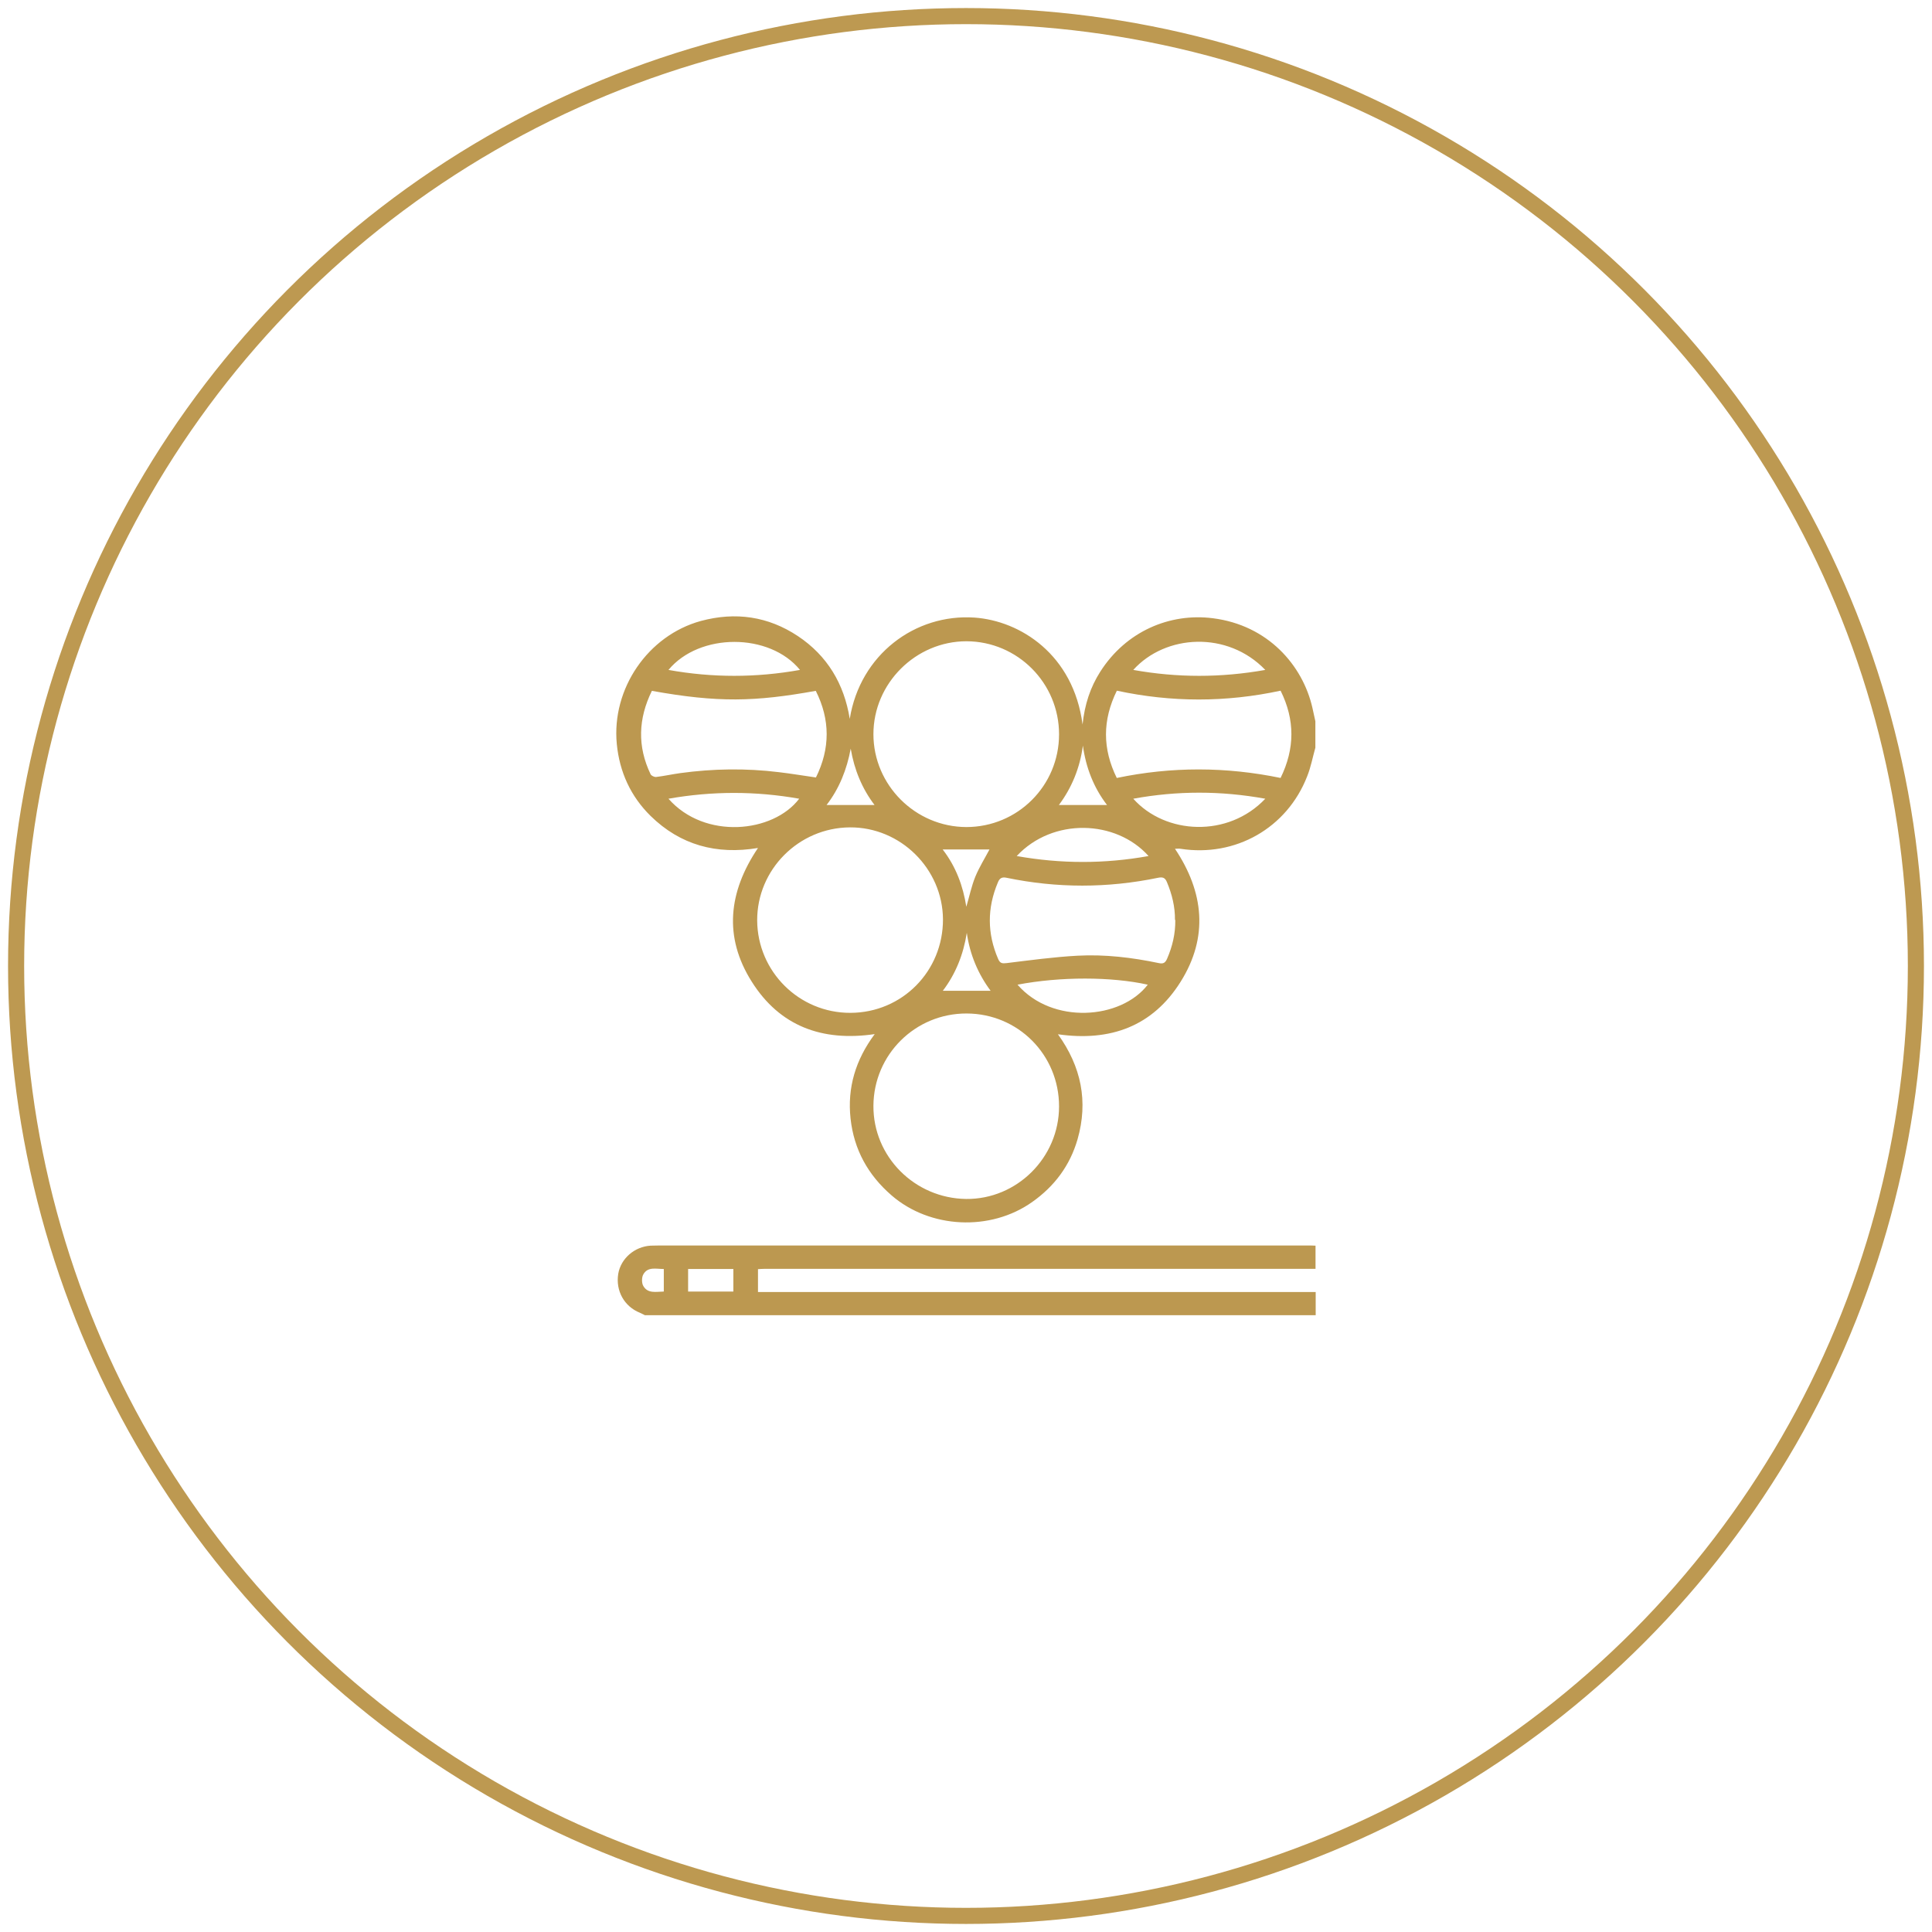
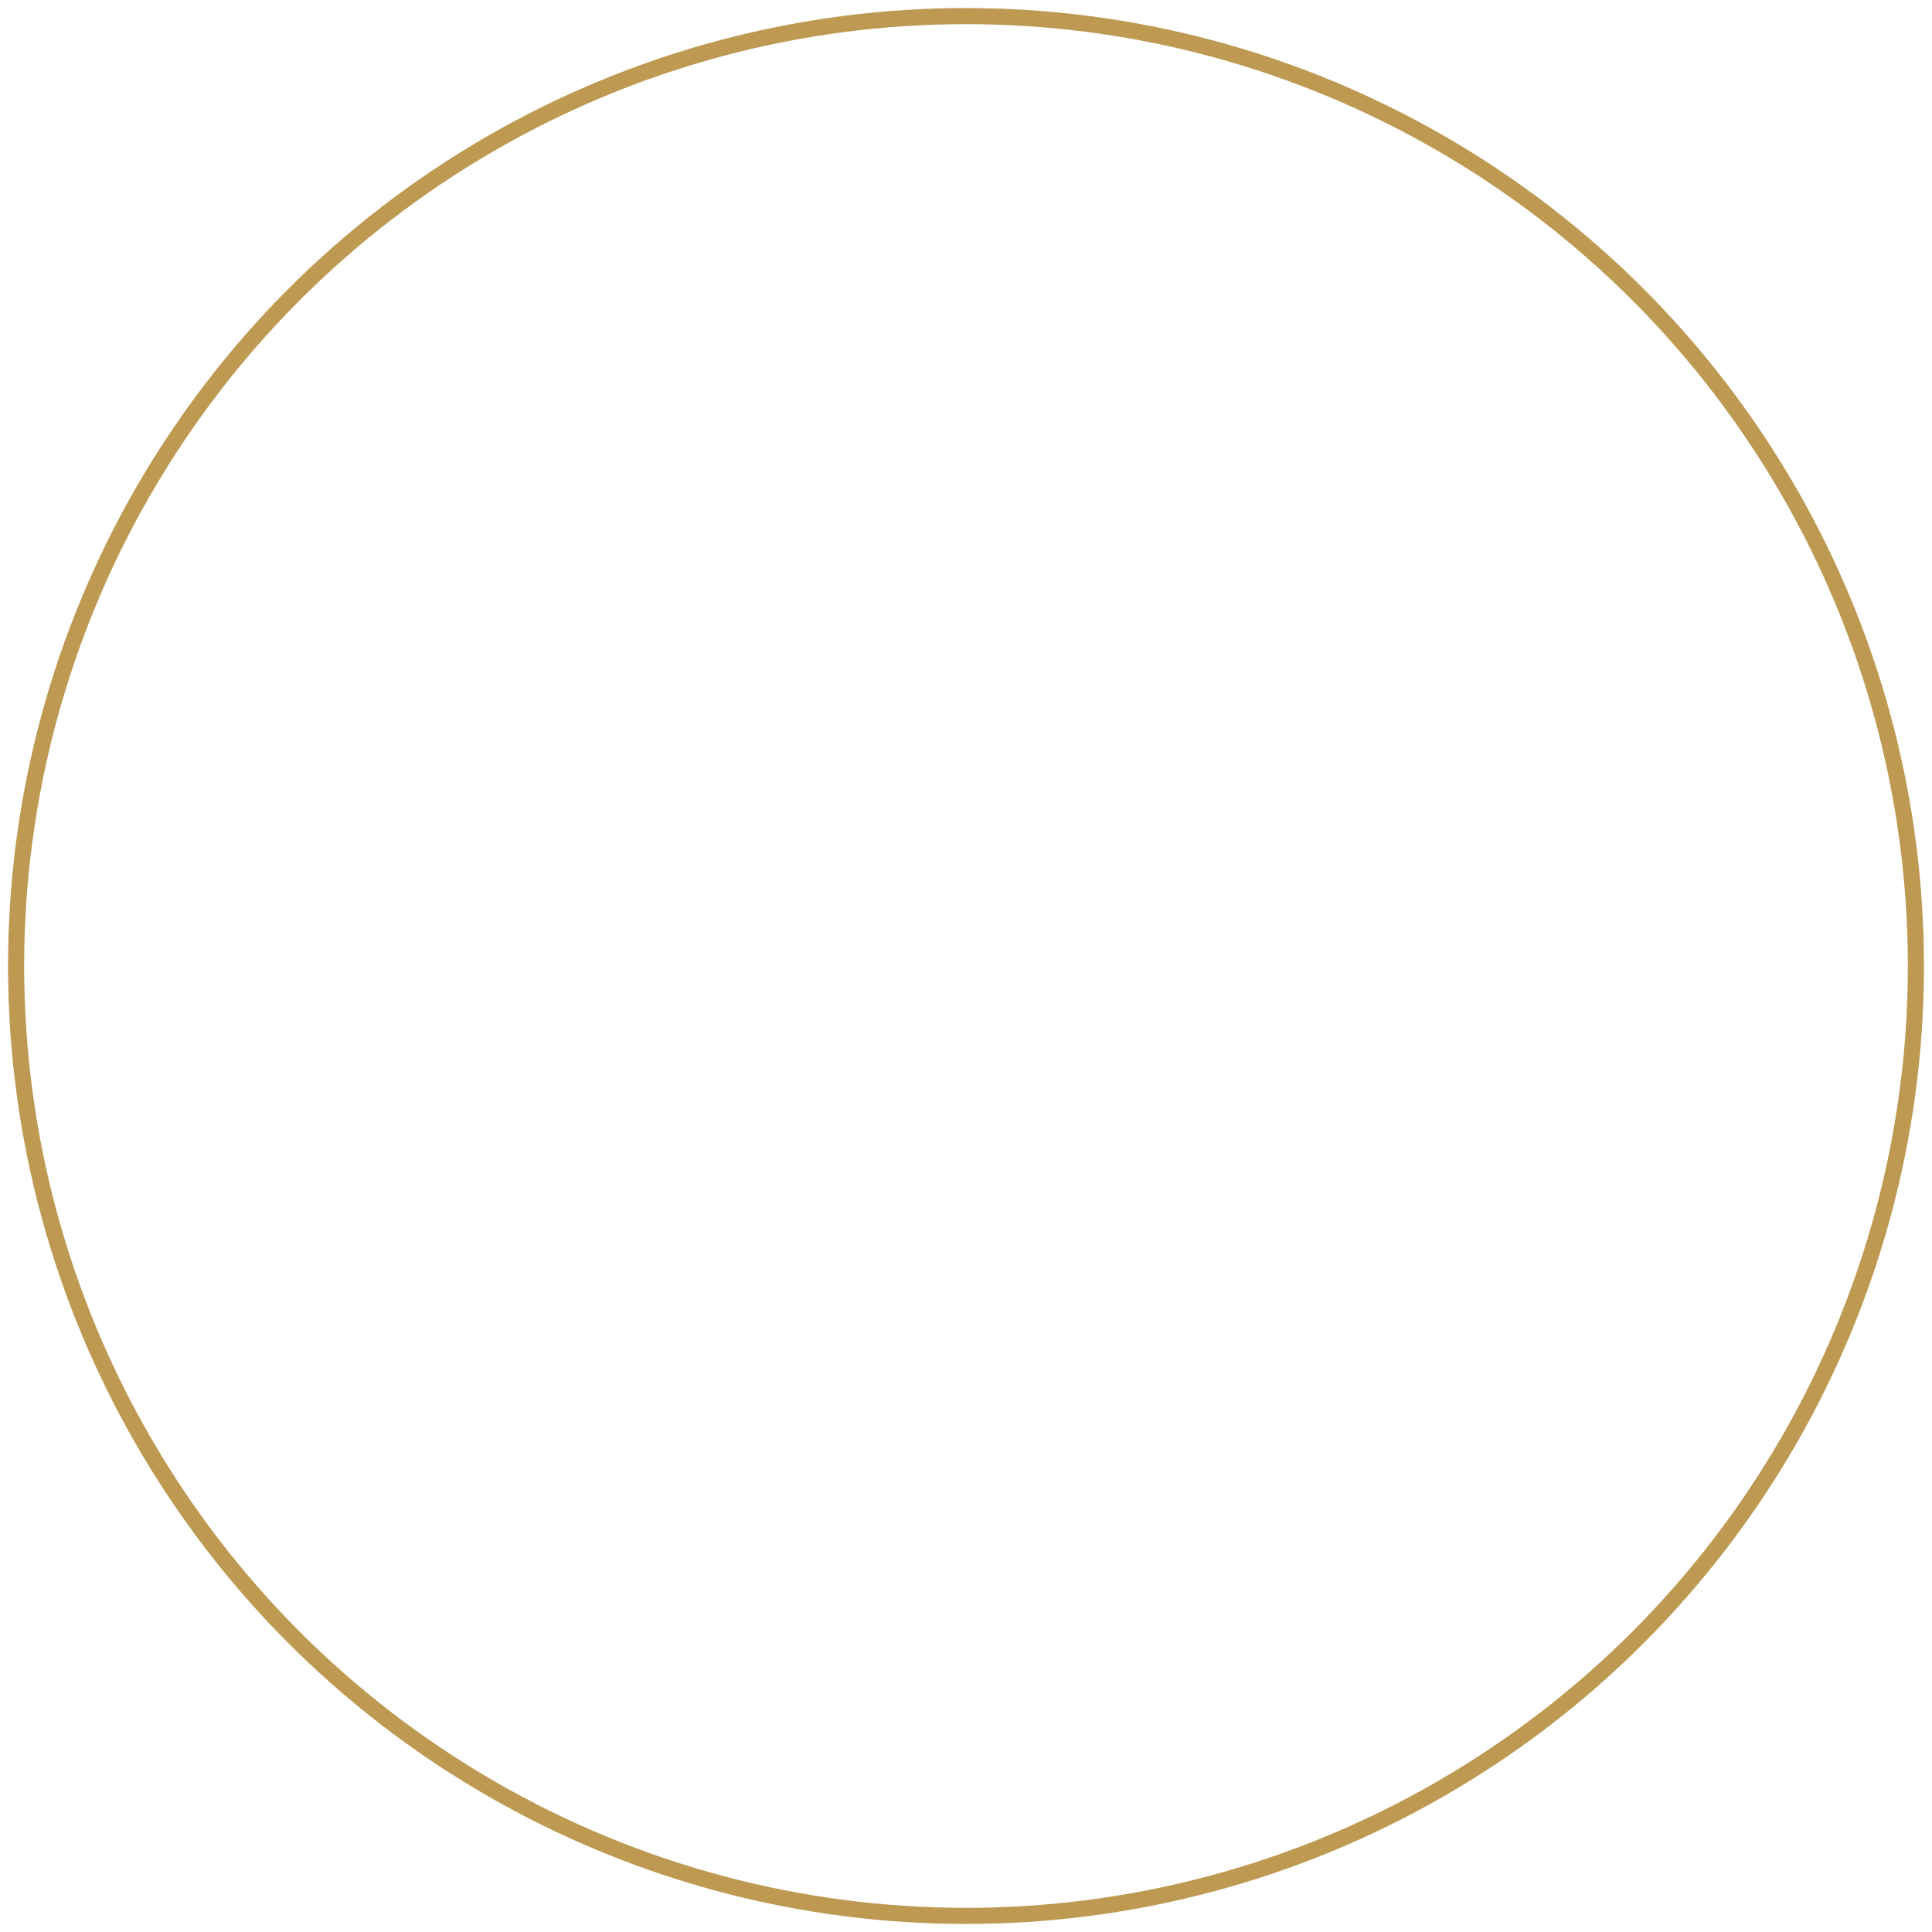
<svg xmlns="http://www.w3.org/2000/svg" id="a" viewBox="0 0 120 120">
  <defs>
    <style>.b{fill:#bc9850;}.c{fill:none;stroke:#bd9951;stroke-miterlimit:10;}</style>
  </defs>
  <circle class="c" cx="60" cy="60" r="59" />
  <g>
-     <path class="b" d="M81.7,46.44c-.17,.6-.28,1.21-.51,1.78-1.25,3.21-4.45,5.03-7.86,4.5-.11-.02-.22,0-.35,0,1.8,2.69,2.09,5.49,.35,8.26-1.73,2.76-4.36,3.73-7.62,3.26,1.45,2.01,1.89,4.17,1.22,6.52-.47,1.63-1.43,2.92-2.82,3.9-2.6,1.84-6.35,1.65-8.73-.41-1.47-1.27-2.34-2.85-2.55-4.77-.21-1.92,.31-3.65,1.5-5.25-3.26,.48-5.9-.49-7.64-3.26-1.75-2.77-1.45-5.57,.39-8.3-2.58,.43-4.82-.18-6.67-1.99-1.24-1.22-1.93-2.73-2.1-4.47-.33-3.44,1.94-6.74,5.22-7.64,2.15-.58,4.18-.29,6.03,.94,1.83,1.22,2.87,2.97,3.22,5.14,.64-3.99,4.06-6.54,7.75-6.29,2.84,.2,6.14,2.29,6.71,6.64,.13-1.24,.48-2.31,1.1-3.28,1.6-2.51,4.32-3.66,6.99-3.32,3.42,.43,5.59,2.92,6.19,5.58,.06,.27,.12,.55,.18,.82v1.61Zm-15.92-.83c0-3.18-2.57-5.77-5.75-5.78-3.15,0-5.78,2.61-5.78,5.77,0,3.16,2.6,5.76,5.77,5.77,3.19,0,5.76-2.57,5.76-5.76m-5.74,17.34c-3.19-.01-5.77,2.55-5.79,5.73-.02,3.16,2.56,5.75,5.76,5.79,3.15,.03,5.77-2.57,5.77-5.75,0-3.2-2.54-5.76-5.74-5.77m-7.25-11.56c-3.18,.02-5.77,2.62-5.76,5.78,.02,3.18,2.61,5.75,5.79,5.74,3.22-.01,5.76-2.59,5.75-5.81-.02-3.14-2.64-5.73-5.78-5.71m-12.3-8.48c-.85,1.73-.91,3.45-.08,5.18,.04,.09,.23,.18,.34,.17,.5-.06,1-.17,1.5-.24,2.04-.28,4.08-.31,6.12-.06,.77,.09,1.53,.22,2.31,.33,.89-1.8,.89-3.59-.01-5.38-3.78,.68-6.07,.74-10.18,0m28.88,5.41c3.4-.71,6.78-.7,10.17,0,.89-1.82,.9-3.61,0-5.42-3.4,.73-6.77,.73-10.17,0-.9,1.83-.9,3.61,0,5.43m3.61,8.81c.01-.8-.18-1.59-.5-2.35-.12-.3-.29-.32-.55-.27-3.14,.65-6.28,.65-9.41,0-.29-.06-.43,.02-.54,.29-.67,1.59-.67,3.17,.02,4.76,.12,.27,.25,.28,.52,.25,1.47-.18,2.94-.38,4.41-.46,1.7-.09,3.38,.11,5.05,.46,.28,.06,.4-.02,.51-.27,.33-.76,.52-1.55,.51-2.41m-9.85-3.97c2.76,.49,5.46,.49,8.19,0-2.02-2.26-5.95-2.4-8.19,0m-21.63-3.56c2.25,2.56,6.5,2.13,8.12,0-2.7-.48-5.4-.48-8.12,0m37.07,0c-2.76-.5-5.46-.5-8.2,0,1.99,2.23,5.89,2.44,8.2,0m-15.39,11.55c2.16,2.49,6.42,2.17,8.09,0-2.25-.5-5.42-.51-8.09,0m15.39-19.55c-2.34-2.44-6.2-2.22-8.2,0,2.74,.49,5.44,.49,8.2,0m-37.07,0c2.73,.49,5.43,.49,8.17,0-1.89-2.32-6.25-2.32-8.17,0m27.24,8.39c-.83-1.08-1.31-2.32-1.5-3.69-.18,1.38-.69,2.62-1.49,3.69h2.99Zm-10.21,2.76c.83,1.07,1.27,2.28,1.47,3.56,.19-.64,.32-1.28,.56-1.87,.25-.6,.6-1.16,.88-1.69h-2.91Zm2.98,8.78c-.78-1.05-1.29-2.25-1.48-3.6-.21,1.34-.69,2.55-1.49,3.6h2.97Zm-10.2-11.54h2.99c-.77-1.01-1.26-2.19-1.48-3.5-.24,1.29-.71,2.48-1.5,3.5" />
-     <path class="b" d="M40.08,81.7c-.11-.05-.22-.11-.33-.16-.98-.39-1.52-1.37-1.35-2.42,.16-.95,1.01-1.69,2.01-1.75,.17,0,.34-.01,.51-.01,13.43,0,26.85,0,40.28,0,.17,0,.34,0,.51,.01v1.44s-.06,0-.08,0c-11.38,0-22.76,0-34.14,0-.14,0-.27,.01-.41,.02v1.42h.54c6.86,0,13.73,0,20.59,0,4.5,0,9.01,0,13.51,0v1.44H40.08Zm2.66-1.48h2.81v-1.4h-2.81v1.4Zm-1.51-1.4c-.48,0-.99-.16-1.27,.33-.11,.19-.11,.55,0,.73,.28,.48,.79,.35,1.27,.34v-1.41Z" />
-   </g>
+     </g>
</svg>